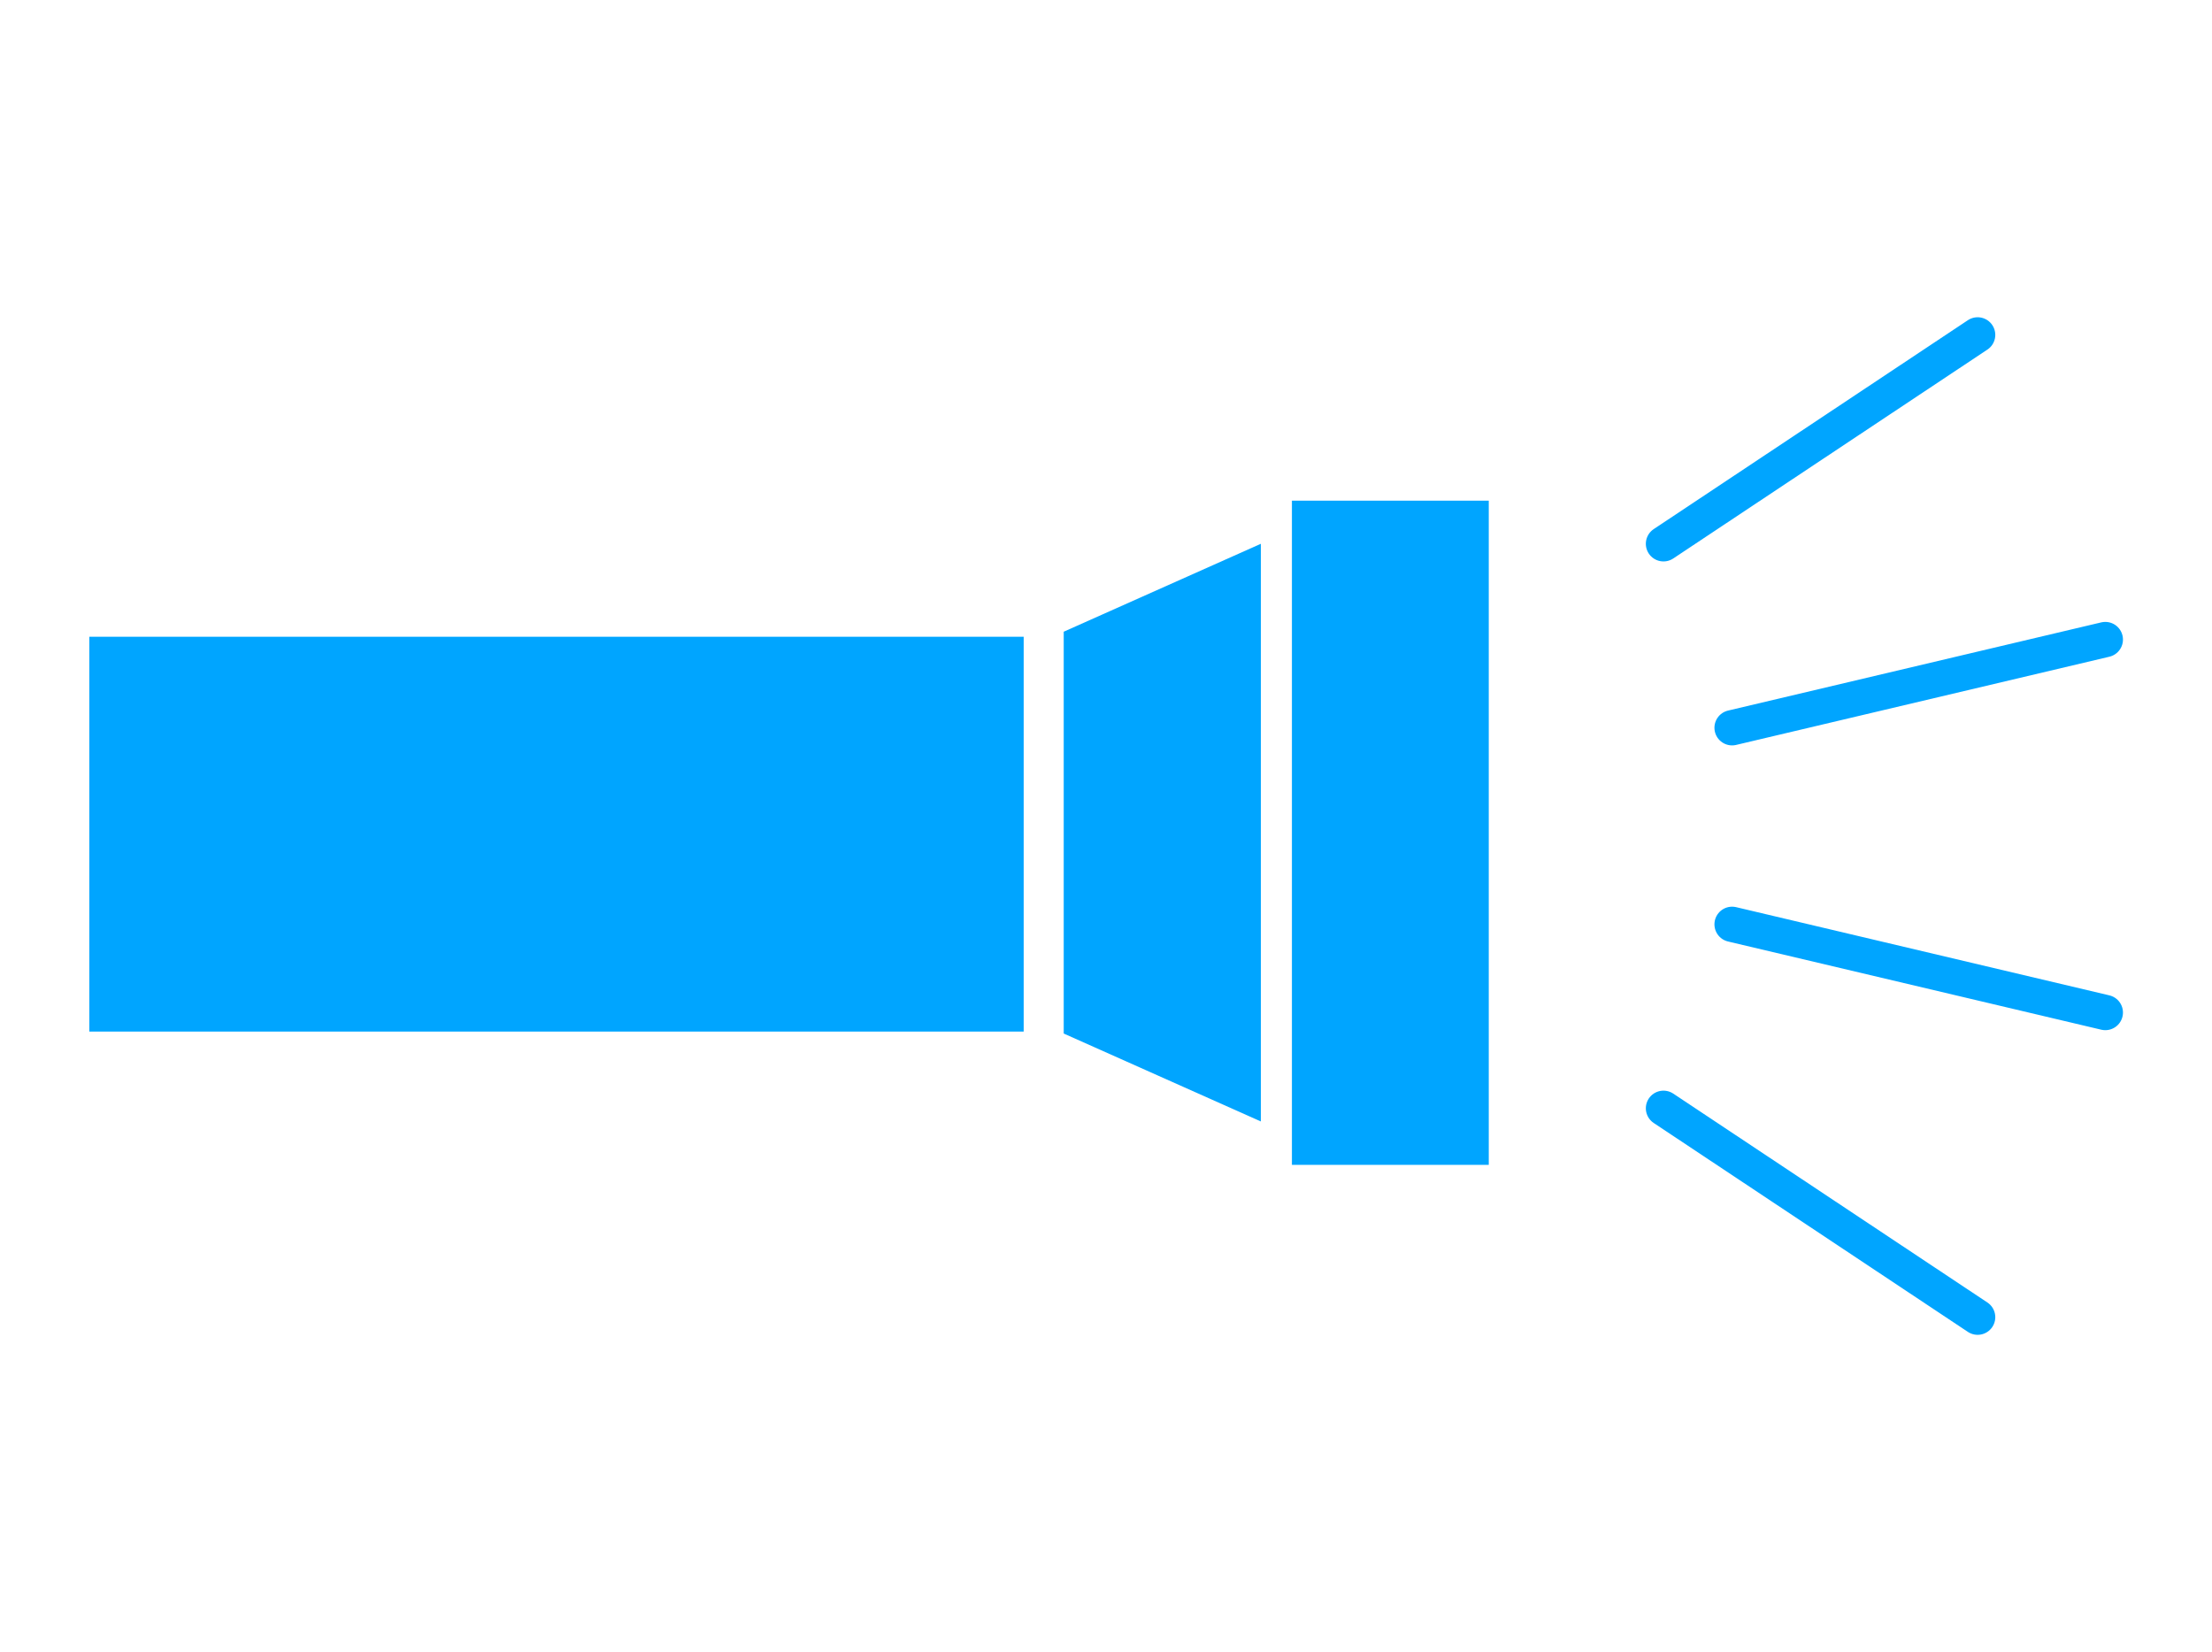
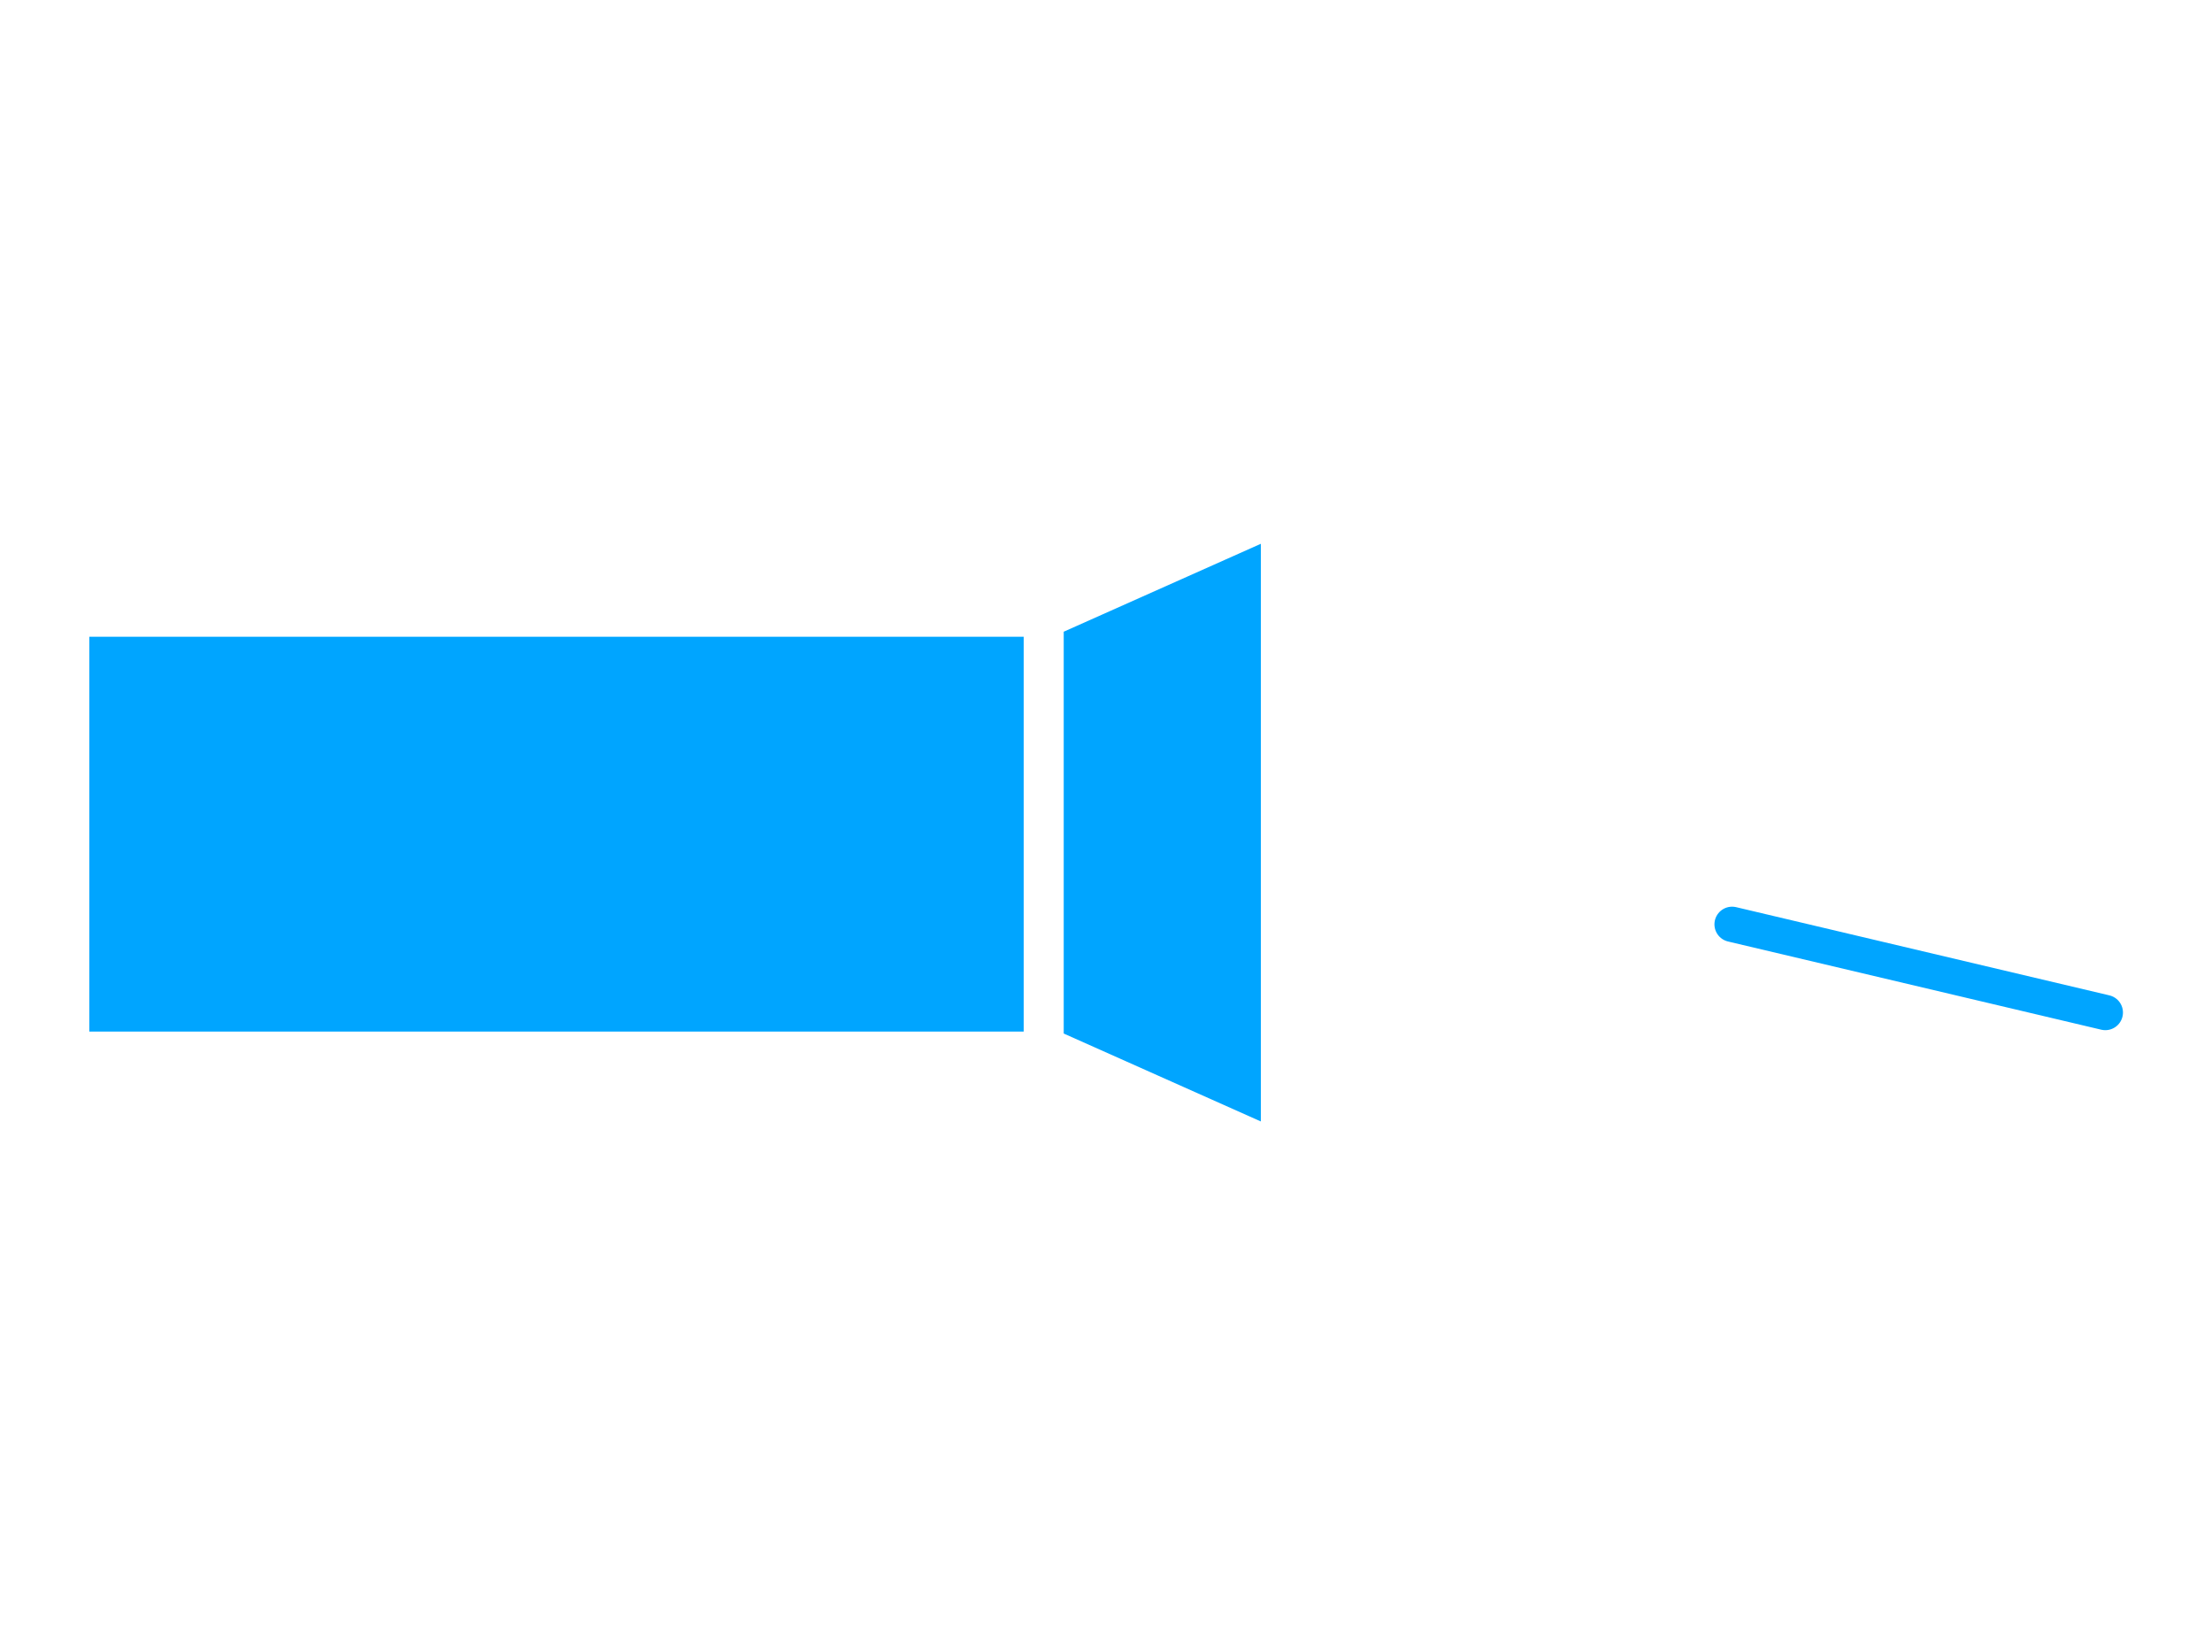
<svg xmlns="http://www.w3.org/2000/svg" viewBox="0 0 79 59">
  <defs>
    <style>.cls-1{fill:#00a5ff;}.cls-2,.cls-3{fill:none;}.cls-2{stroke:#00a5ff;stroke-linecap:round;stroke-linejoin:round;stroke-width:1.26px;}</style>
  </defs>
  <g id="レイヤー_2" data-name="レイヤー 2">
    <g id="レイヤー_1-2" data-name="レイヤー 1">
-       <rect class="cls-1" x="46.14" y="17.88" width="7.03" height="23.72" />
      <polygon class="cls-1" points="45.03 40.05 37.99 36.91 37.99 22.56 45.03 19.42 45.03 40.05" />
      <rect class="cls-1" x="3.19" y="22.74" width="33.37" height="14.1" />
-       <line class="cls-2" x1="59.41" y1="19.42" x2="70.63" y2="11.96" />
-       <line class="cls-2" x1="61.86" y1="25.99" x2="75.19" y2="22.84" />
-       <line class="cls-2" x1="59.41" y1="39.58" x2="70.63" y2="47.04" />
      <line class="cls-2" x1="61.86" y1="33.01" x2="75.19" y2="36.16" />
      <rect class="cls-3" width="79" height="59" />
    </g>
  </g>
</svg>